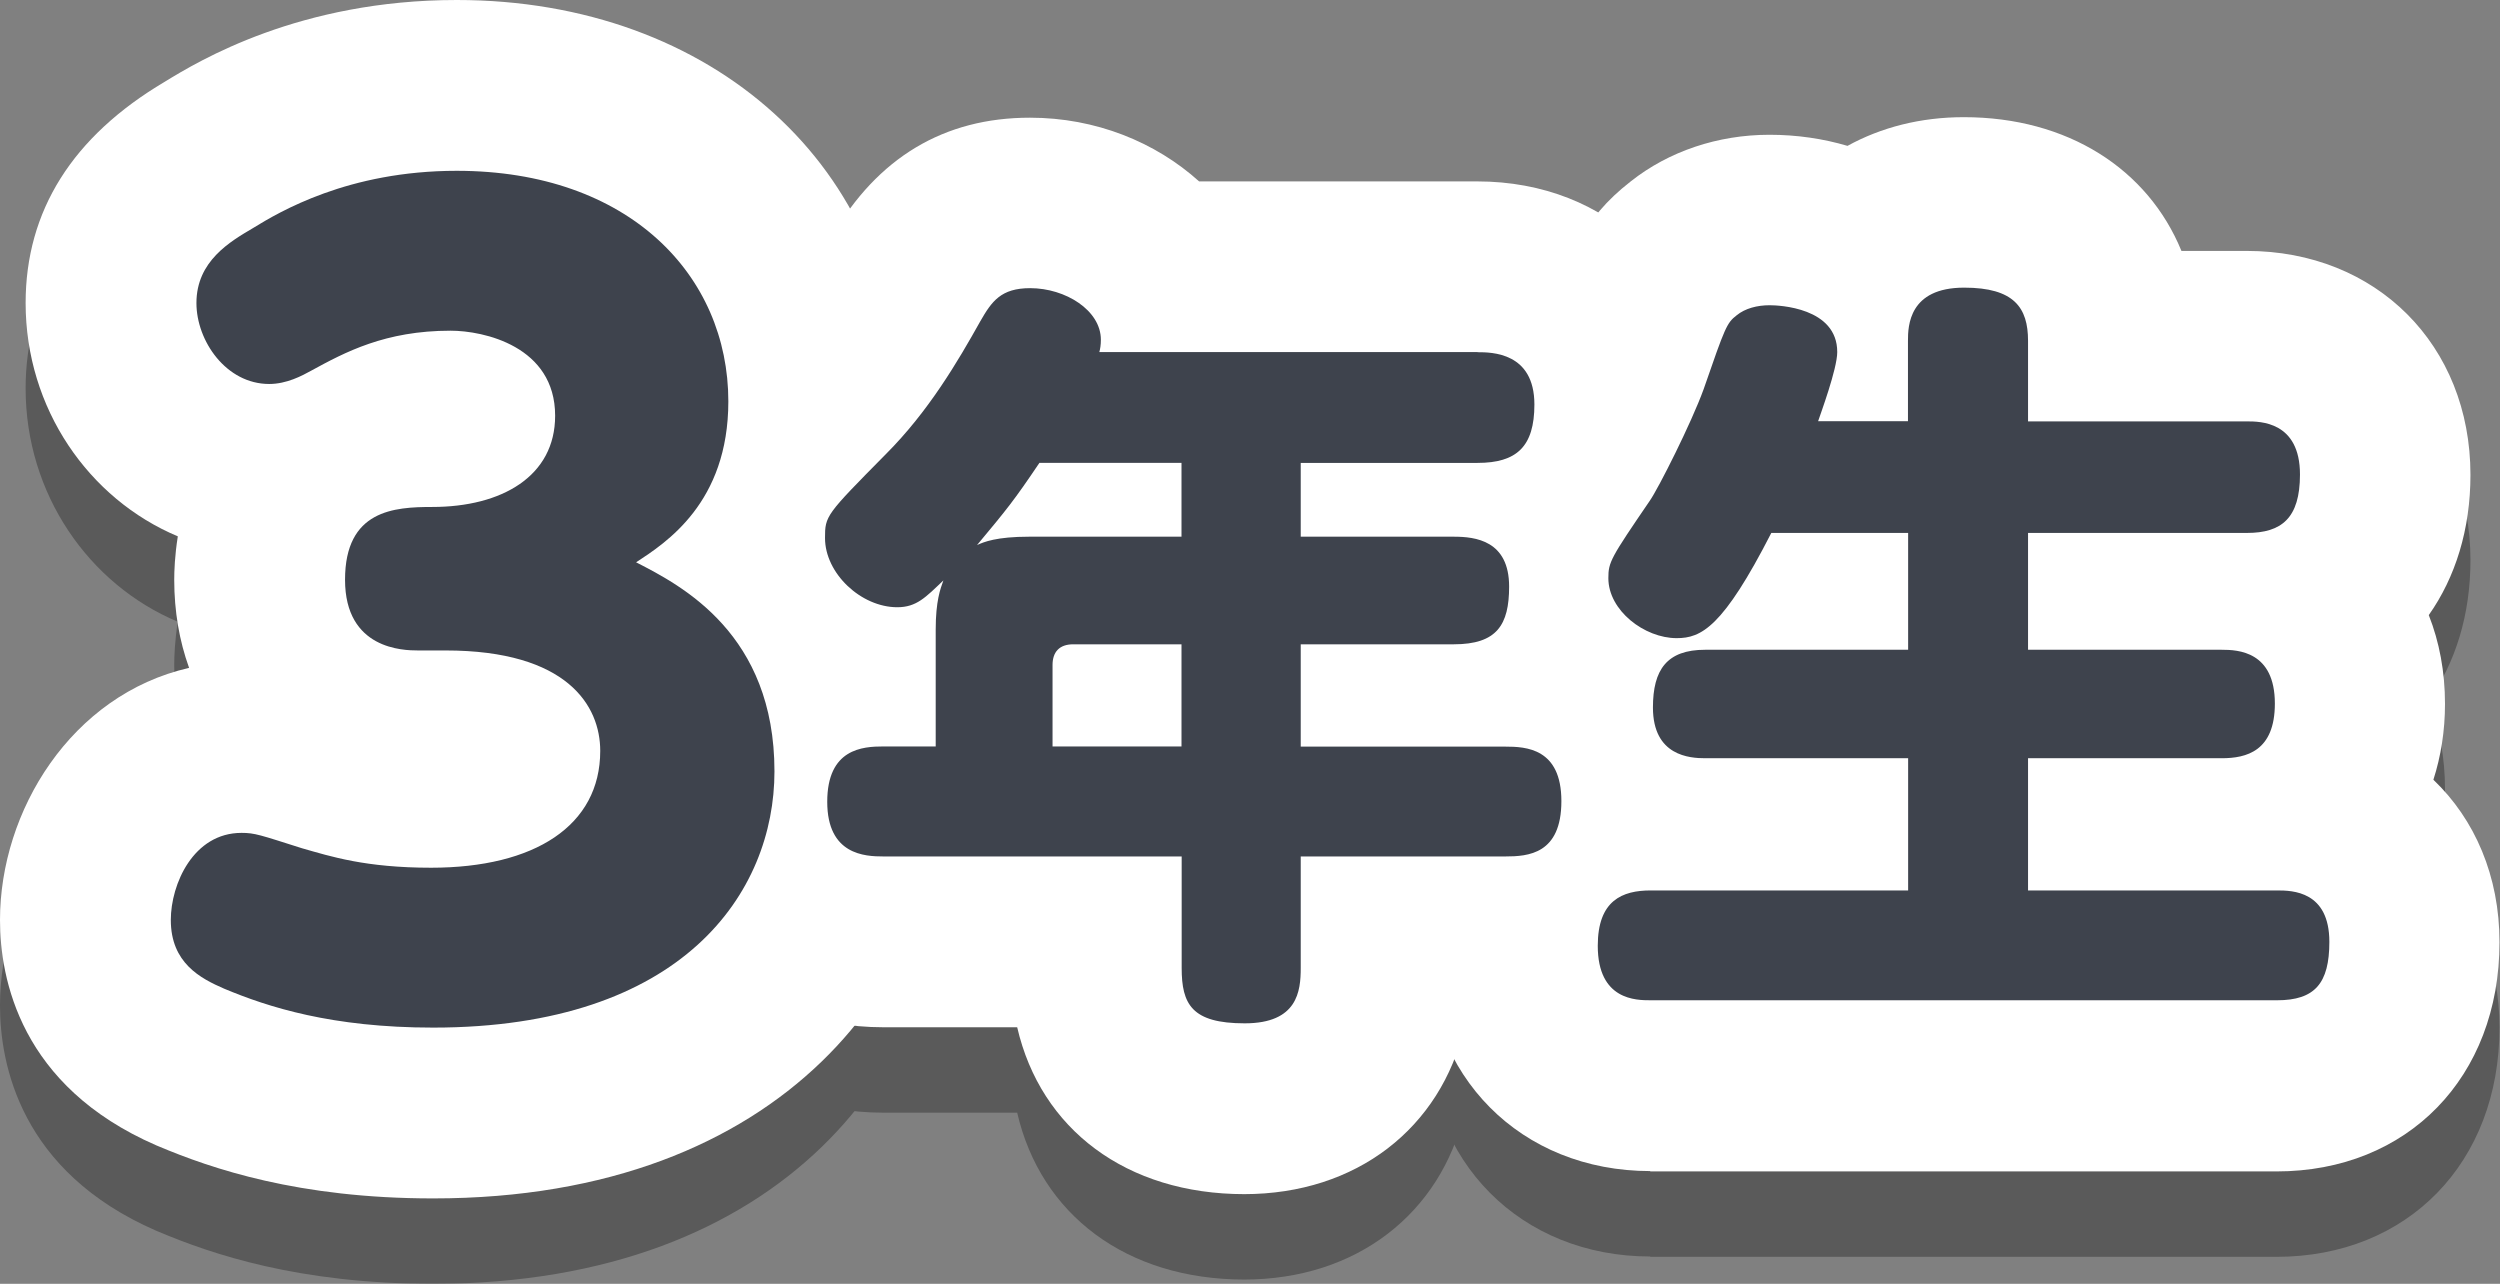
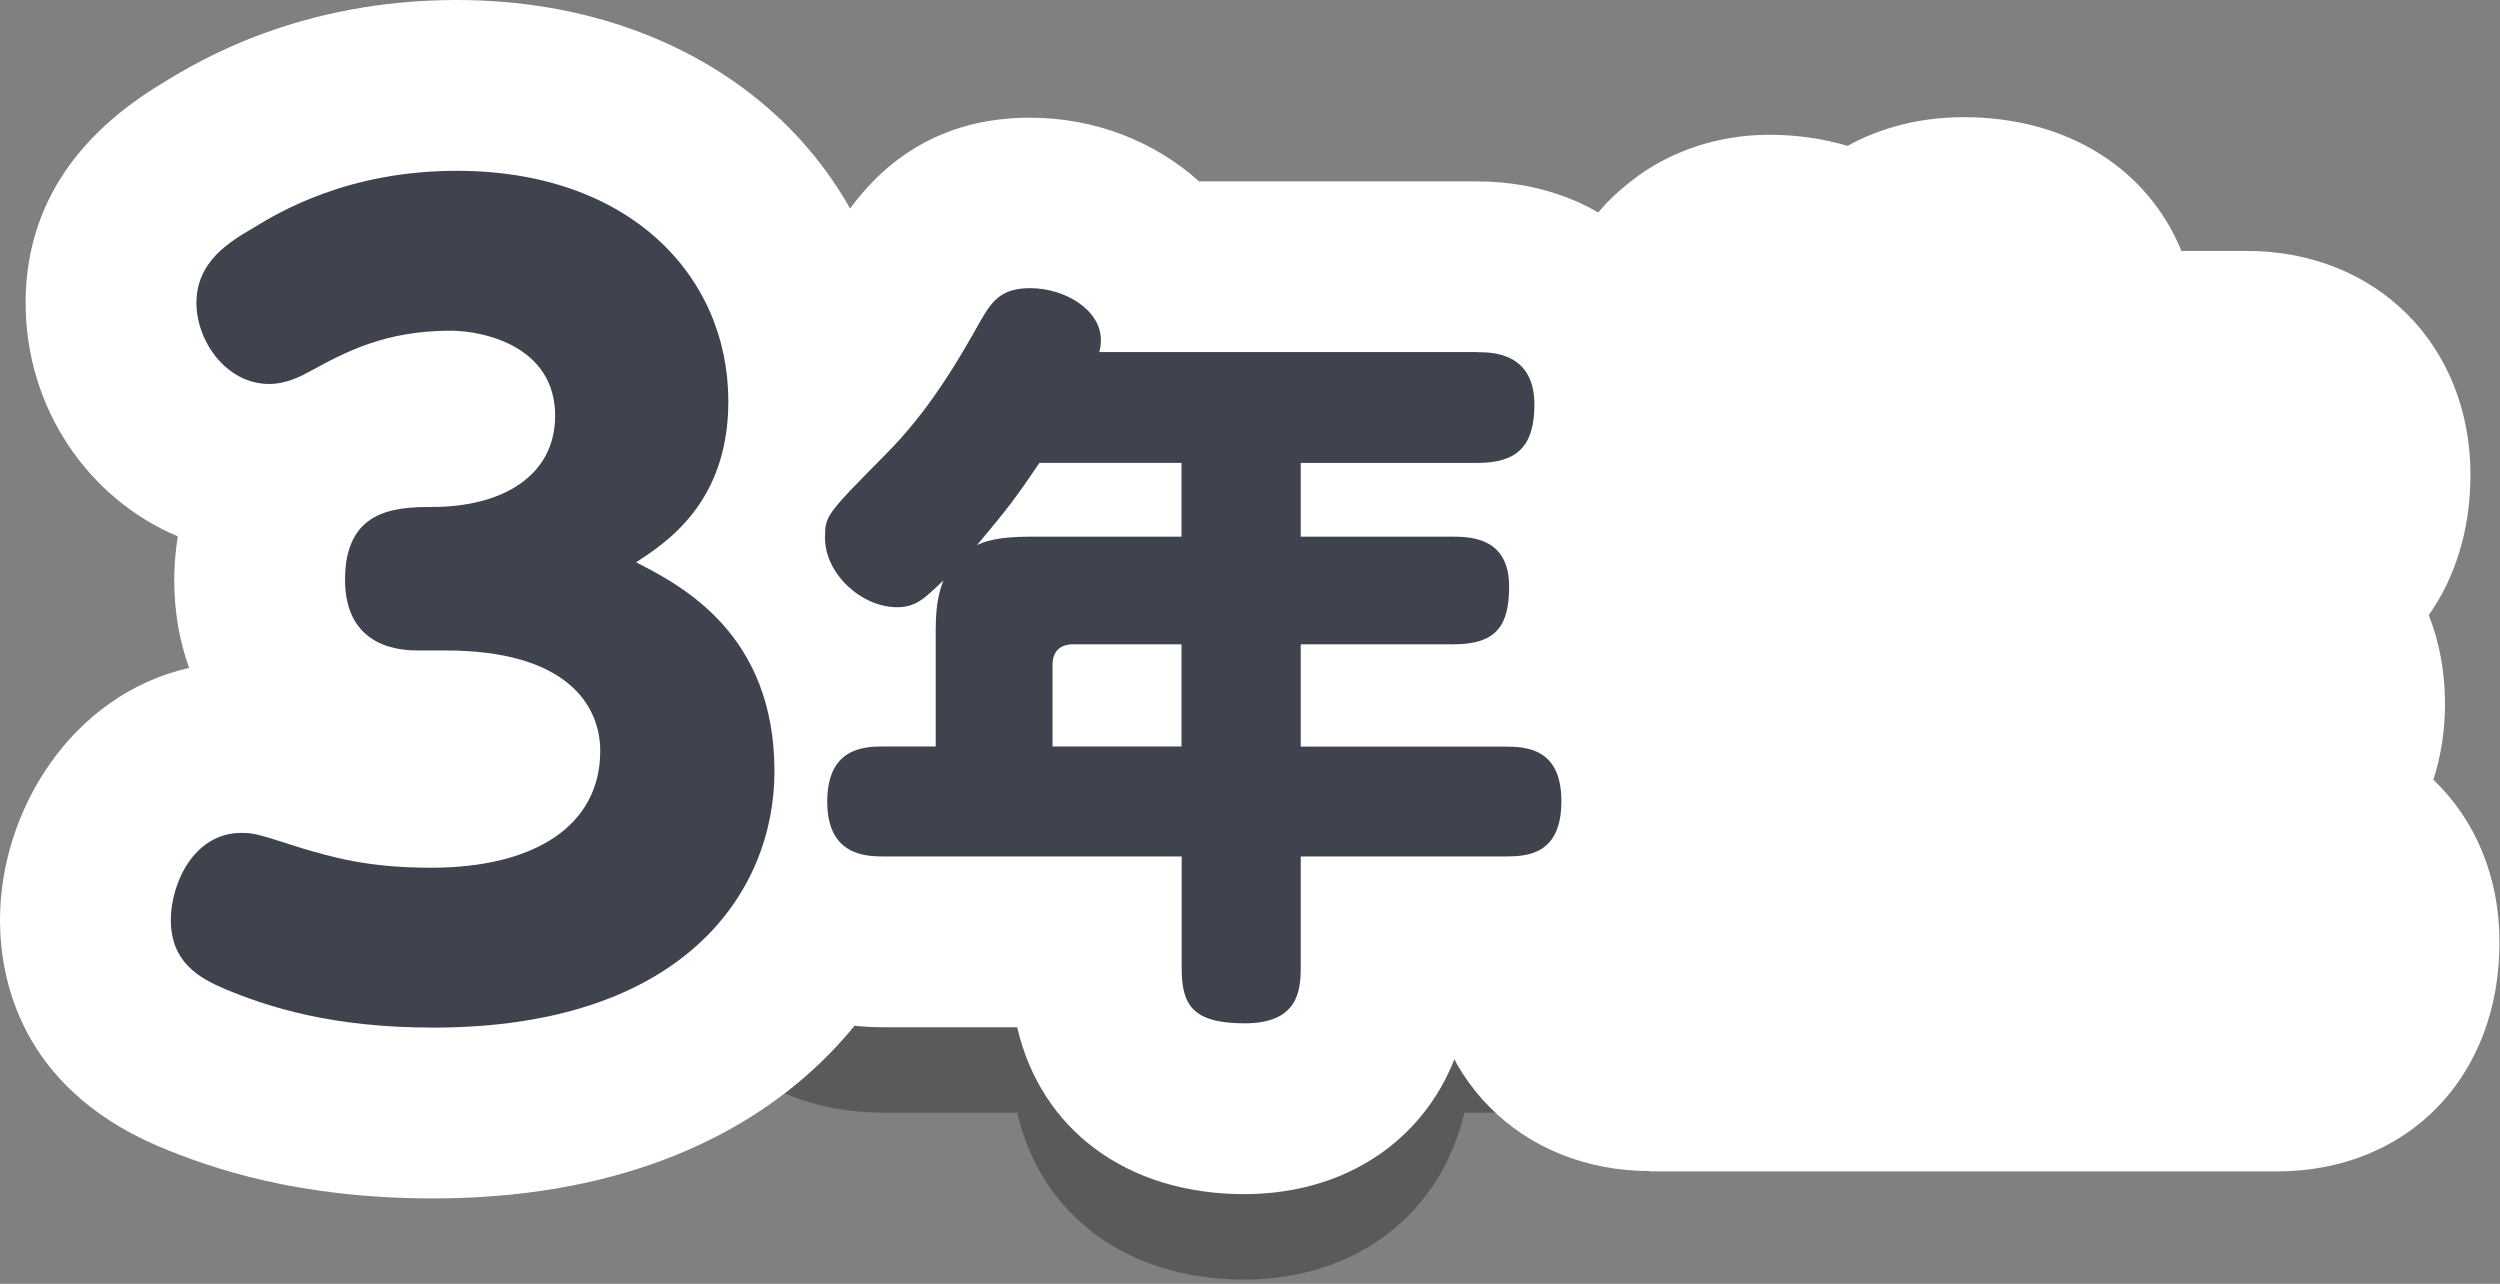
<svg xmlns="http://www.w3.org/2000/svg" id="_レイヤー_2" data-name="レイヤー_2" width="146.36" height="75.16" viewBox="0 0 146.36 75.16">
  <rect x="0" y="0" width="146.36" height="75.16" fill="#808080" stroke="none" />
  <defs>
    <style>
      .cls-1 {
        opacity: .3;
      }

      .cls-2 {
        fill: #fff;
      }

      .cls-3 {
        fill: #3E434D;
      }
    </style>
  </defs>
  <g id="PC">
    <g>
      <g>
        <g class="cls-1">
-           <path d="M25.36,75.16c-7.89,0-12.97-1.74-16.1-3.06l-.12-.05C1.19,68.59,0,62.3,0,58.86c0-6.37,4.16-13.18,11.07-14.76-.57-1.58-.87-3.31-.87-5.16,0-.5.03-1.41.21-2.54-5.22-2.19-8.91-7.49-8.91-13.66,0-5.39,2.74-9.75,8.14-12.95,2.02-1.24,7.91-4.79,17.1-4.79,15.01,0,25.9,9.88,25.9,23.5,0,2.93-.51,5.63-1.52,8.09,2.81,3.78,4.22,8.32,4.22,13.57,0,12.04-9.38,25-29.98,25Z" />
          <path d="M72.86,74.91c-6.92,0-11.93-3.8-13.31-9.77h-7.84c-7.82,0-13.29-5.43-13.29-13.2,0-3,.81-5.65,2.25-7.77-1.5-2.22-2.38-4.86-2.38-7.66,0-5.41,2.42-7.86,6.43-11.93,1.63-1.63,2.88-3.76,3.92-5.63.02-.04.05-.08.07-.12,2.66-4.6,6.55-6.94,11.59-6.94,3.85,0,7.35,1.43,9.9,3.73h16.28c7.72,0,13.33,5.49,13.33,13.06,0,2.77-.67,5.24-1.89,7.29.26,1.06.4,2.19.4,3.37s-.12,2.31-.34,3.37c2.15,2.3,3.4,5.48,3.4,9.19,0,7.8-5.46,13.24-13.29,13.24h-2.36c-1.38,5.89-6.3,9.77-12.9,9.77Z" />
-           <path d="M96.62,73.56c-7.59,0-13.1-5.55-13.1-13.19,0-4.01,1.43-7.4,3.86-9.74-.39-1.25-.6-2.6-.62-4.02-1.64-2.21-2.61-4.89-2.61-7.74,0-3.99,1.43-6.16,4.04-10,.46-.82,1.71-3.34,2.12-4.44,1.5-4.35,2.28-6.57,5.16-8.81,2.22-1.76,5.1-2.73,8.12-2.73,1.62,0,3.15.23,4.57.65,1.96-1.08,4.27-1.68,6.81-1.68,6.08,0,10.78,3.04,12.74,7.83h3.82c7.59,0,13.1,5.51,13.1,13.11,0,3.19-.88,6-2.44,8.21.62,1.57.95,3.32.95,5.2,0,1.58-.24,3.07-.68,4.44,2.43,2.32,3.87,5.64,3.87,9.51,0,7.9-5.37,13.42-13.06,13.42h-36.67Z" />
        </g>
        <g>
          <path class="cls-2" d="M25.36,70.16c-7.89,0-12.97-1.74-16.1-3.06l-.12-.05C1.19,63.59,0,57.3,0,53.86c0-6.37,4.16-13.18,11.07-14.76-.57-1.58-.87-3.31-.87-5.16,0-.5.03-1.41.21-2.54-5.22-2.19-8.91-7.49-8.91-13.66,0-5.39,2.74-9.75,8.14-12.95C11.66,3.55,17.55,0,26.74,0c15.01,0,25.9,9.88,25.9,23.5,0,2.93-.51,5.63-1.52,8.09,2.81,3.78,4.22,8.32,4.22,13.57,0,12.04-9.38,25-29.98,25Z" />
          <path class="cls-2" d="M72.86,69.91c-6.92,0-11.93-3.8-13.31-9.77h-7.84c-7.82,0-13.29-5.43-13.29-13.2,0-3,.81-5.65,2.25-7.77-1.5-2.22-2.38-4.86-2.38-7.66,0-5.41,2.42-7.86,6.43-11.93,1.63-1.63,2.88-3.76,3.92-5.63.02-.04.05-.08.07-.12,2.66-4.6,6.55-6.94,11.59-6.94,3.85,0,7.35,1.43,9.9,3.73h16.28c7.72,0,13.33,5.49,13.33,13.06,0,2.77-.67,5.24-1.89,7.29.26,1.06.4,2.19.4,3.37s-.12,2.31-.34,3.37c2.15,2.3,3.4,5.48,3.4,9.19,0,7.8-5.46,13.24-13.29,13.24h-2.36c-1.38,5.89-6.3,9.77-12.9,9.77Z" />
          <path class="cls-2" d="M96.62,68.56c-7.59,0-13.1-5.55-13.1-13.19,0-4.01,1.43-7.4,3.86-9.74-.39-1.25-.6-2.6-.62-4.02-1.64-2.21-2.61-4.89-2.61-7.74,0-3.99,1.43-6.16,4.04-10,.46-.82,1.71-3.34,2.12-4.44,1.5-4.35,2.28-6.57,5.16-8.81,2.22-1.76,5.1-2.73,8.12-2.73,1.62,0,3.15.23,4.57.65,1.96-1.08,4.27-1.68,6.81-1.68,6.08,0,10.78,3.04,12.74,7.83h3.82c7.59,0,13.1,5.51,13.1,13.11,0,3.19-.88,6-2.44,8.21.62,1.57.95,3.32.95,5.2,0,1.58-.24,3.07-.68,4.44,2.43,2.32,3.87,5.64,3.87,9.51,0,7.9-5.37,13.42-13.06,13.42h-36.67Z" />
        </g>
      </g>
      <g>
        <path class="cls-3" d="M24.46,38.08c-.84,0-4.26-.06-4.26-4.14s2.88-4.26,5.1-4.26c4.08,0,7.2-1.8,7.2-5.34,0-4.08-4.2-4.98-6.12-4.98-3.84,0-6.18,1.26-8.16,2.34-.54.3-1.44.78-2.46.78-2.52,0-4.26-2.52-4.26-4.74,0-2.46,1.98-3.6,3.3-4.38,1.56-.96,5.58-3.36,11.94-3.36,10.08,0,15.9,6.12,15.9,13.5,0,5.94-3.66,8.28-5.4,9.42,2.7,1.38,8.1,4.2,8.1,12.24,0,7.08-5.34,15-19.98,15-5.94,0-9.66-1.2-12.24-2.28-1.38-.6-3.12-1.5-3.12-4.02,0-2.1,1.32-5.1,4.14-5.1.78,0,1.08.12,3.54.9,1.68.48,3.72,1.14,7.56,1.14,6.06,0,9.9-2.46,9.9-6.84,0-2.64-1.92-5.88-9.06-5.88h-1.62Z" />
        <path class="cls-3" d="M86.5,20.62c.81,0,3.33,0,3.33,3.06,0,2.47-1.04,3.42-3.33,3.42h-10.35v4.32h8.96c1.26,0,3.24.22,3.24,2.92,0,2.25-.72,3.38-3.24,3.38h-8.96v5.99h11.97c1.21,0,3.29.09,3.29,3.19s-1.94,3.24-3.29,3.24h-11.97v6.53c0,1.35-.18,3.24-3.28,3.24s-3.69-1.12-3.69-3.24v-6.53h-17.46c-1.08,0-3.29-.09-3.29-3.2s2.07-3.24,3.29-3.24h3.06v-6.84c0-1.67.27-2.38.45-2.88-1.04.99-1.57,1.57-2.7,1.57-2.12,0-4.23-1.98-4.23-4.05,0-1.3.04-1.35,3.55-4.9,2.52-2.52,4.23-5.45,5.54-7.79.67-1.17,1.21-1.94,2.92-1.94,2.07,0,4.14,1.3,4.14,3.02,0,.31-.04.54-.09.72h22.14ZM60.85,27.1c-1.49,2.21-1.89,2.7-3.65,4.81.4-.18,1.12-.49,3.06-.49h8.91v-4.32h-8.32ZM69.17,43.71v-5.99h-6.34c-.81,0-1.21.45-1.21,1.21v4.77h7.56Z" />
-         <path class="cls-3" d="M111.7,24.67v-4.72c0-.86.05-3.11,3.29-3.11,2.92,0,3.74,1.17,3.74,3.11v4.72h12.82c.76,0,3.1,0,3.1,3.11,0,2.56-1.08,3.42-3.1,3.42h-12.82v6.84h11.34c.95,0,3.11.09,3.11,3.15,0,2.79-1.67,3.2-3.11,3.2h-11.34v7.74h14.58c.9,0,3.06.04,3.06,3.01,0,2.43-.85,3.42-3.06,3.42h-36.67c-.85,0-3.1,0-3.1-3.19,0-2.66,1.44-3.24,3.1-3.24h15.07v-7.74h-11.88c-.9,0-3.06-.13-3.06-2.97,0-2.21.81-3.38,3.06-3.38h11.88v-6.84h-8.01c-2.83,5.53-4.1,6.16-5.54,6.16-1.89,0-4-1.62-4-3.51,0-.95.13-1.17,2.43-4.54.5-.72,2.43-4.54,3.15-6.53,1.26-3.64,1.35-3.87,1.93-4.32.5-.41,1.21-.59,1.93-.59.54,0,3.96.13,3.96,2.74,0,.99-.99,3.65-1.12,4.05h5.26Z" />
      </g>
    </g>
  </g>
</svg>